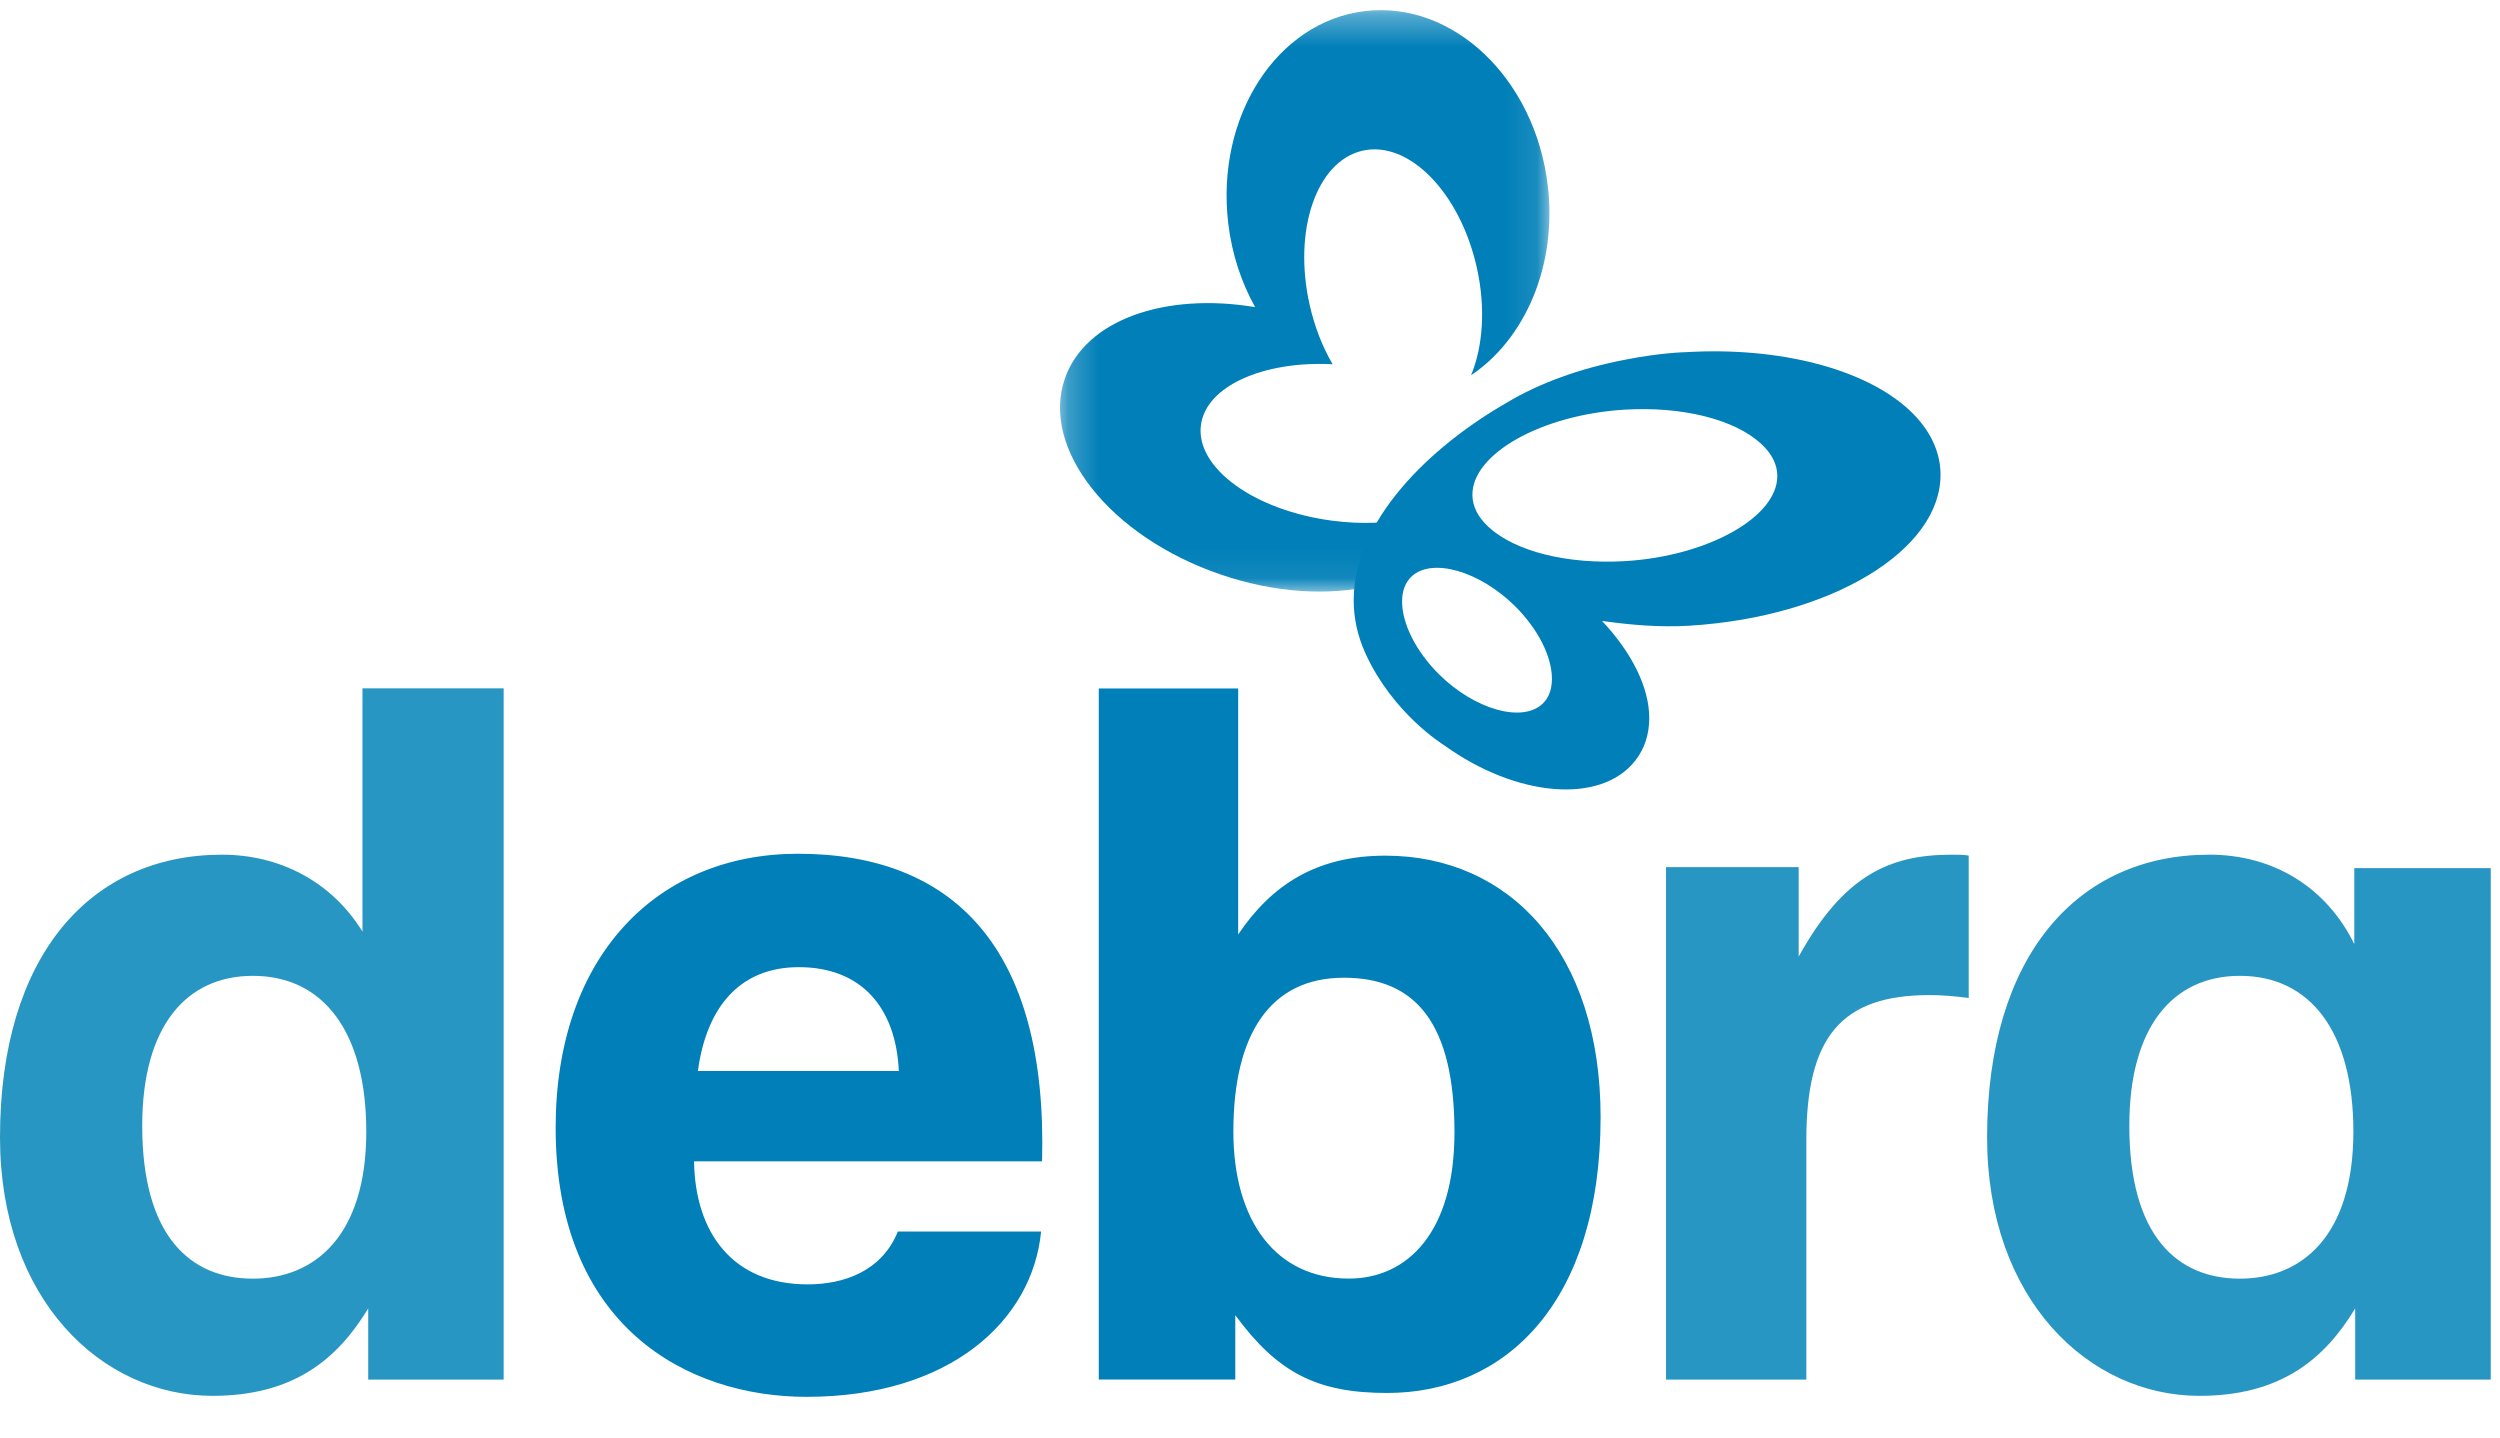
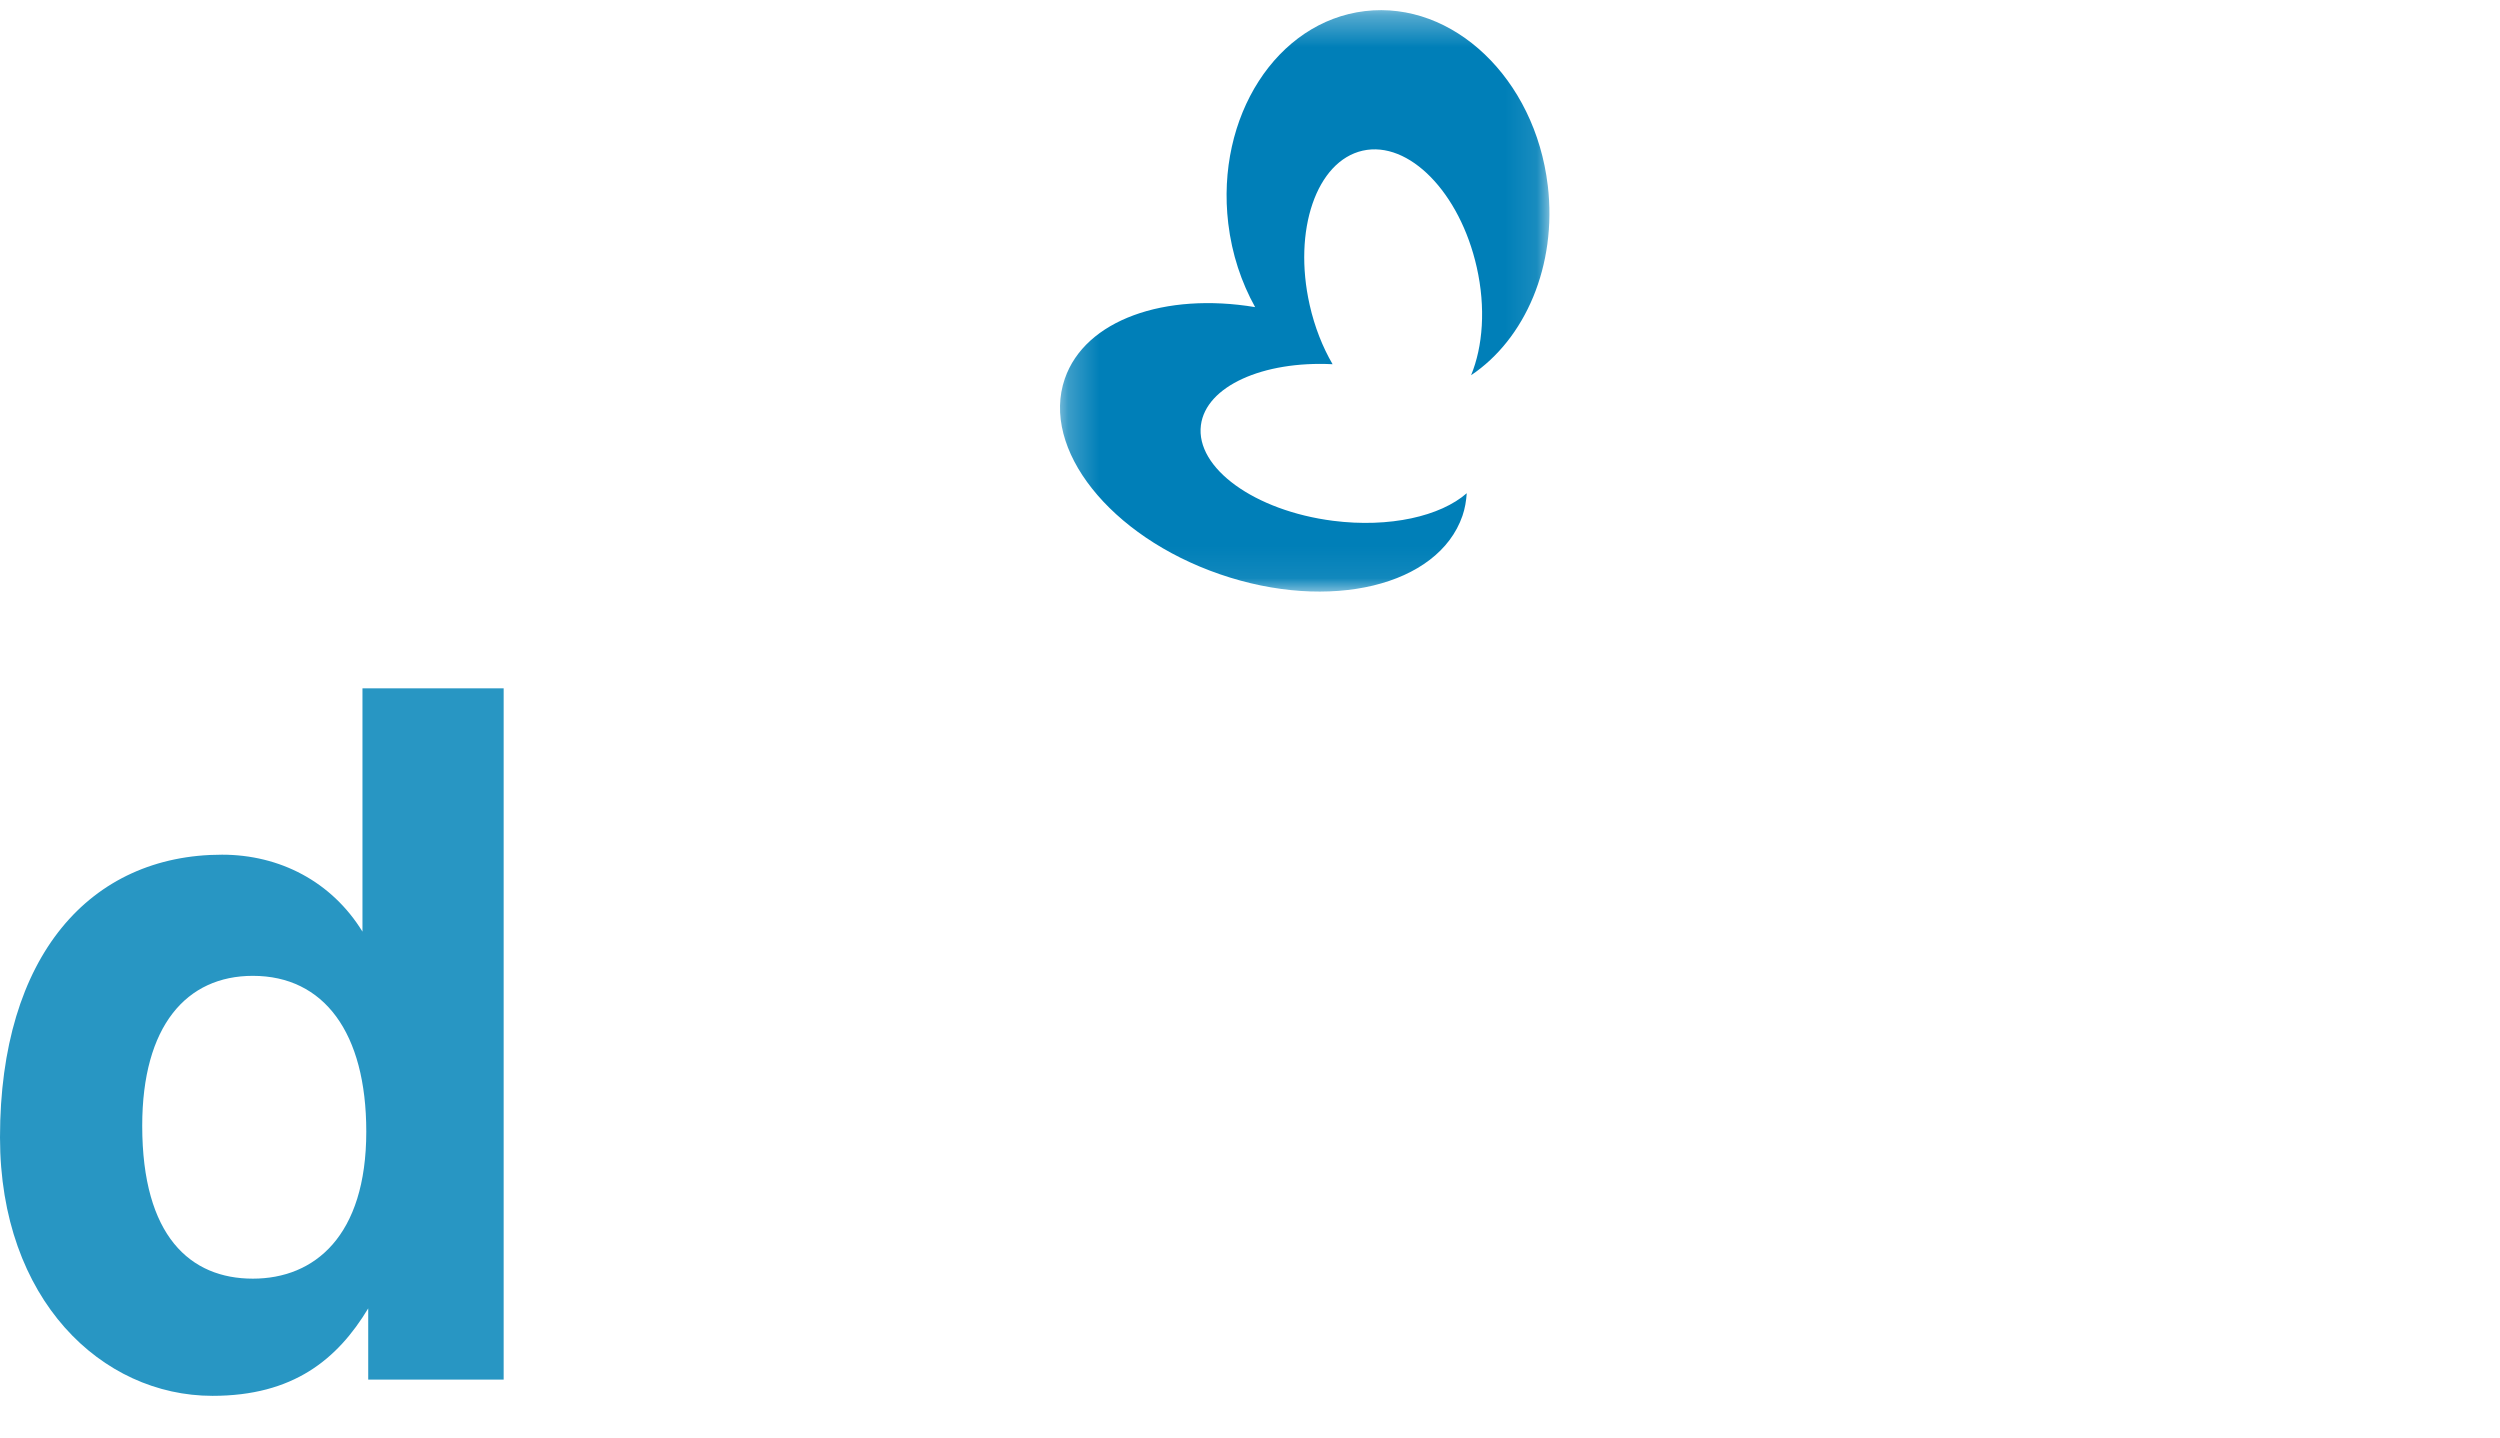
<svg xmlns="http://www.w3.org/2000/svg" xmlns:xlink="http://www.w3.org/1999/xlink" width="80" height="46" viewBox="0 0 80 46">
  <defs>
    <path id="iazhy99oda" d="M0.235 0.321L15.897 0.321 15.897 18.928 0.235 18.928z" />
  </defs>
  <g fill="none" fill-rule="evenodd">
    <g>
      <g>
        <g>
-           <path fill="#007FB8" d="M61.101 13.125c-1.416-1.318-4.147-2.03-7.125-1.857-.057.001-.838.018-1.967.242-1.439.274-2.749.749-3.788 1.373-2.461 1.411-4.903 3.768-4.903 6.325 0 .563.118 1.134.38 1.709.87 1.904 2.455 2.893 2.521 2.935 2.316 1.666 5.004 1.888 6.104.495.306-.386.453-.856.453-1.37 0-.968-.55-2.087-1.511-3.107.907.126 1.832.211 2.804.152 4.537-.281 8.064-2.418 8.028-4.866-.011-.733-.356-1.435-.996-2.031zm-11.44 8.62c-.004.335-.107.598-.307.783-.655.604-2.163.175-3.295-.94-.746-.736-1.202-1.64-1.192-2.362.005-.334.109-.597.307-.782.654-.605 2.163-.173 3.296.942.737.726 1.192 1.617 1.192 2.335v.025zm7.213-6.51c0 1.312-2.217 2.557-4.856 2.72-1.855.113-3.538-.307-4.39-1.097-.334-.31-.506-.65-.511-1.012-.02-1.32 2.204-2.572 4.856-2.736 1.855-.114 3.536.306 4.389 1.096.334.31.507.65.512 1.012v.016z" transform="translate(-27 -9) translate(-2) translate(29 9)" />
          <g transform="translate(-27 -9) translate(-2) translate(29 9) translate(33.684 .003)">
            <mask id="g21uarf8eb" fill="#fff">
              <use xlink:href="#iazhy99oda" />
            </mask>
            <path fill="#007FB8" d="M15.844 5.93C15.437 2.515 12.82.017 9.994.352 7.173.687 5.214 3.728 5.62 7.146c.117.986.422 1.891.86 2.679-2.883-.48-5.44.406-6.09 2.291-.775 2.244 1.447 5.045 4.96 6.256 3.515 1.213 6.99.375 7.765-1.87.081-.235.119-.477.137-.722-.841.737-2.47 1.112-4.276.883-2.511-.321-4.406-1.691-4.231-3.06.16-1.248 1.988-2.062 4.214-1.951-.319-.548-.575-1.19-.734-1.898-.54-2.394.22-4.602 1.697-4.936 1.477-.331 3.112 1.339 3.65 3.732.292 1.297.197 2.535-.181 3.454 1.726-1.156 2.758-3.506 2.454-6.073" mask="url(#g21uarf8eb)" />
          </g>
          <path fill="#2896C3" d="M8.091 40.917c-2 0-3.54-1.356-3.54-4.892 0-3.2 1.418-4.798 3.54-4.798 2.275 0 3.63 1.815 3.63 4.983 0 3.351-1.662 4.707-3.63 4.707zm8.026-18.89h-4.518v7.785c-.986-1.602-2.648-2.462-4.493-2.462C2.89 27.35 0 30.58 0 36.395c0 5.197 3.259 8.272 6.8 8.272 2.583 0 3.998-1.166 4.983-2.799v2.28h4.334V22.026z" transform="translate(-27 -9) translate(-2) translate(29 9)" />
-           <path fill="#007FB8" d="M25.533 27.32c4.952 0 7.997 2.983 7.813 9.843H22.21c.031 2.276 1.23 3.937 3.63 3.937 1.138 0 2.368-.4 2.892-1.692h4.583c-.277 2.861-2.923 5.291-7.506 5.291-3.813 0-8.028-2.245-8.028-8.613 0-5.507 3.26-8.766 7.752-8.766zm3.23 6.952c-.093-2.03-1.2-3.323-3.2-3.323-1.876 0-2.953 1.261-3.23 3.323h6.43zM39.622 22.029v7.874c1.077-1.6 2.523-2.522 4.707-2.522 3.997 0 6.89 3.107 6.89 8.367 0 5.936-3.046 8.827-6.83 8.827-2.244 0-3.506-.645-4.86-2.49v2.06h-4.368V22.03h4.46zm3.538 18.886c1.876 0 3.383-1.475 3.383-4.675 0-3.476-1.23-4.953-3.537-4.953-2.369 0-3.538 1.815-3.538 4.922 0 2.892 1.384 4.706 3.692 4.706z" transform="translate(-27 -9) translate(-2) translate(29 9)" />
-           <path fill="#2896C3" d="M62.446 27.35c-2.03 0-3.473.709-4.888 3.26v-2.862h-4.245v16.399h4.49v-7.66c0-3.293 1.107-4.644 3.938-4.644.399 0 .767.03 1.258.092v-4.556c-.184-.029-.306-.029-.553-.029M71.675 40.917c-1.997 0-3.537-1.356-3.537-4.892 0-3.2 1.418-4.798 3.537-4.798 2.277 0 3.633 1.815 3.633 4.983 0 3.351-1.661 4.707-3.633 4.707m-.981-13.567c-4.216 0-7.107 3.23-7.107 9.045 0 5.197 3.26 8.272 6.796 8.272 2.584 0 4.002-1.166 4.983-2.799v2.28h4.338V27.781h-4.367v2.429c-.894-1.817-2.584-2.861-4.643-2.861" transform="translate(-27 -9) translate(-2) translate(29 9)" />
        </g>
      </g>
    </g>
  </g>
</svg>